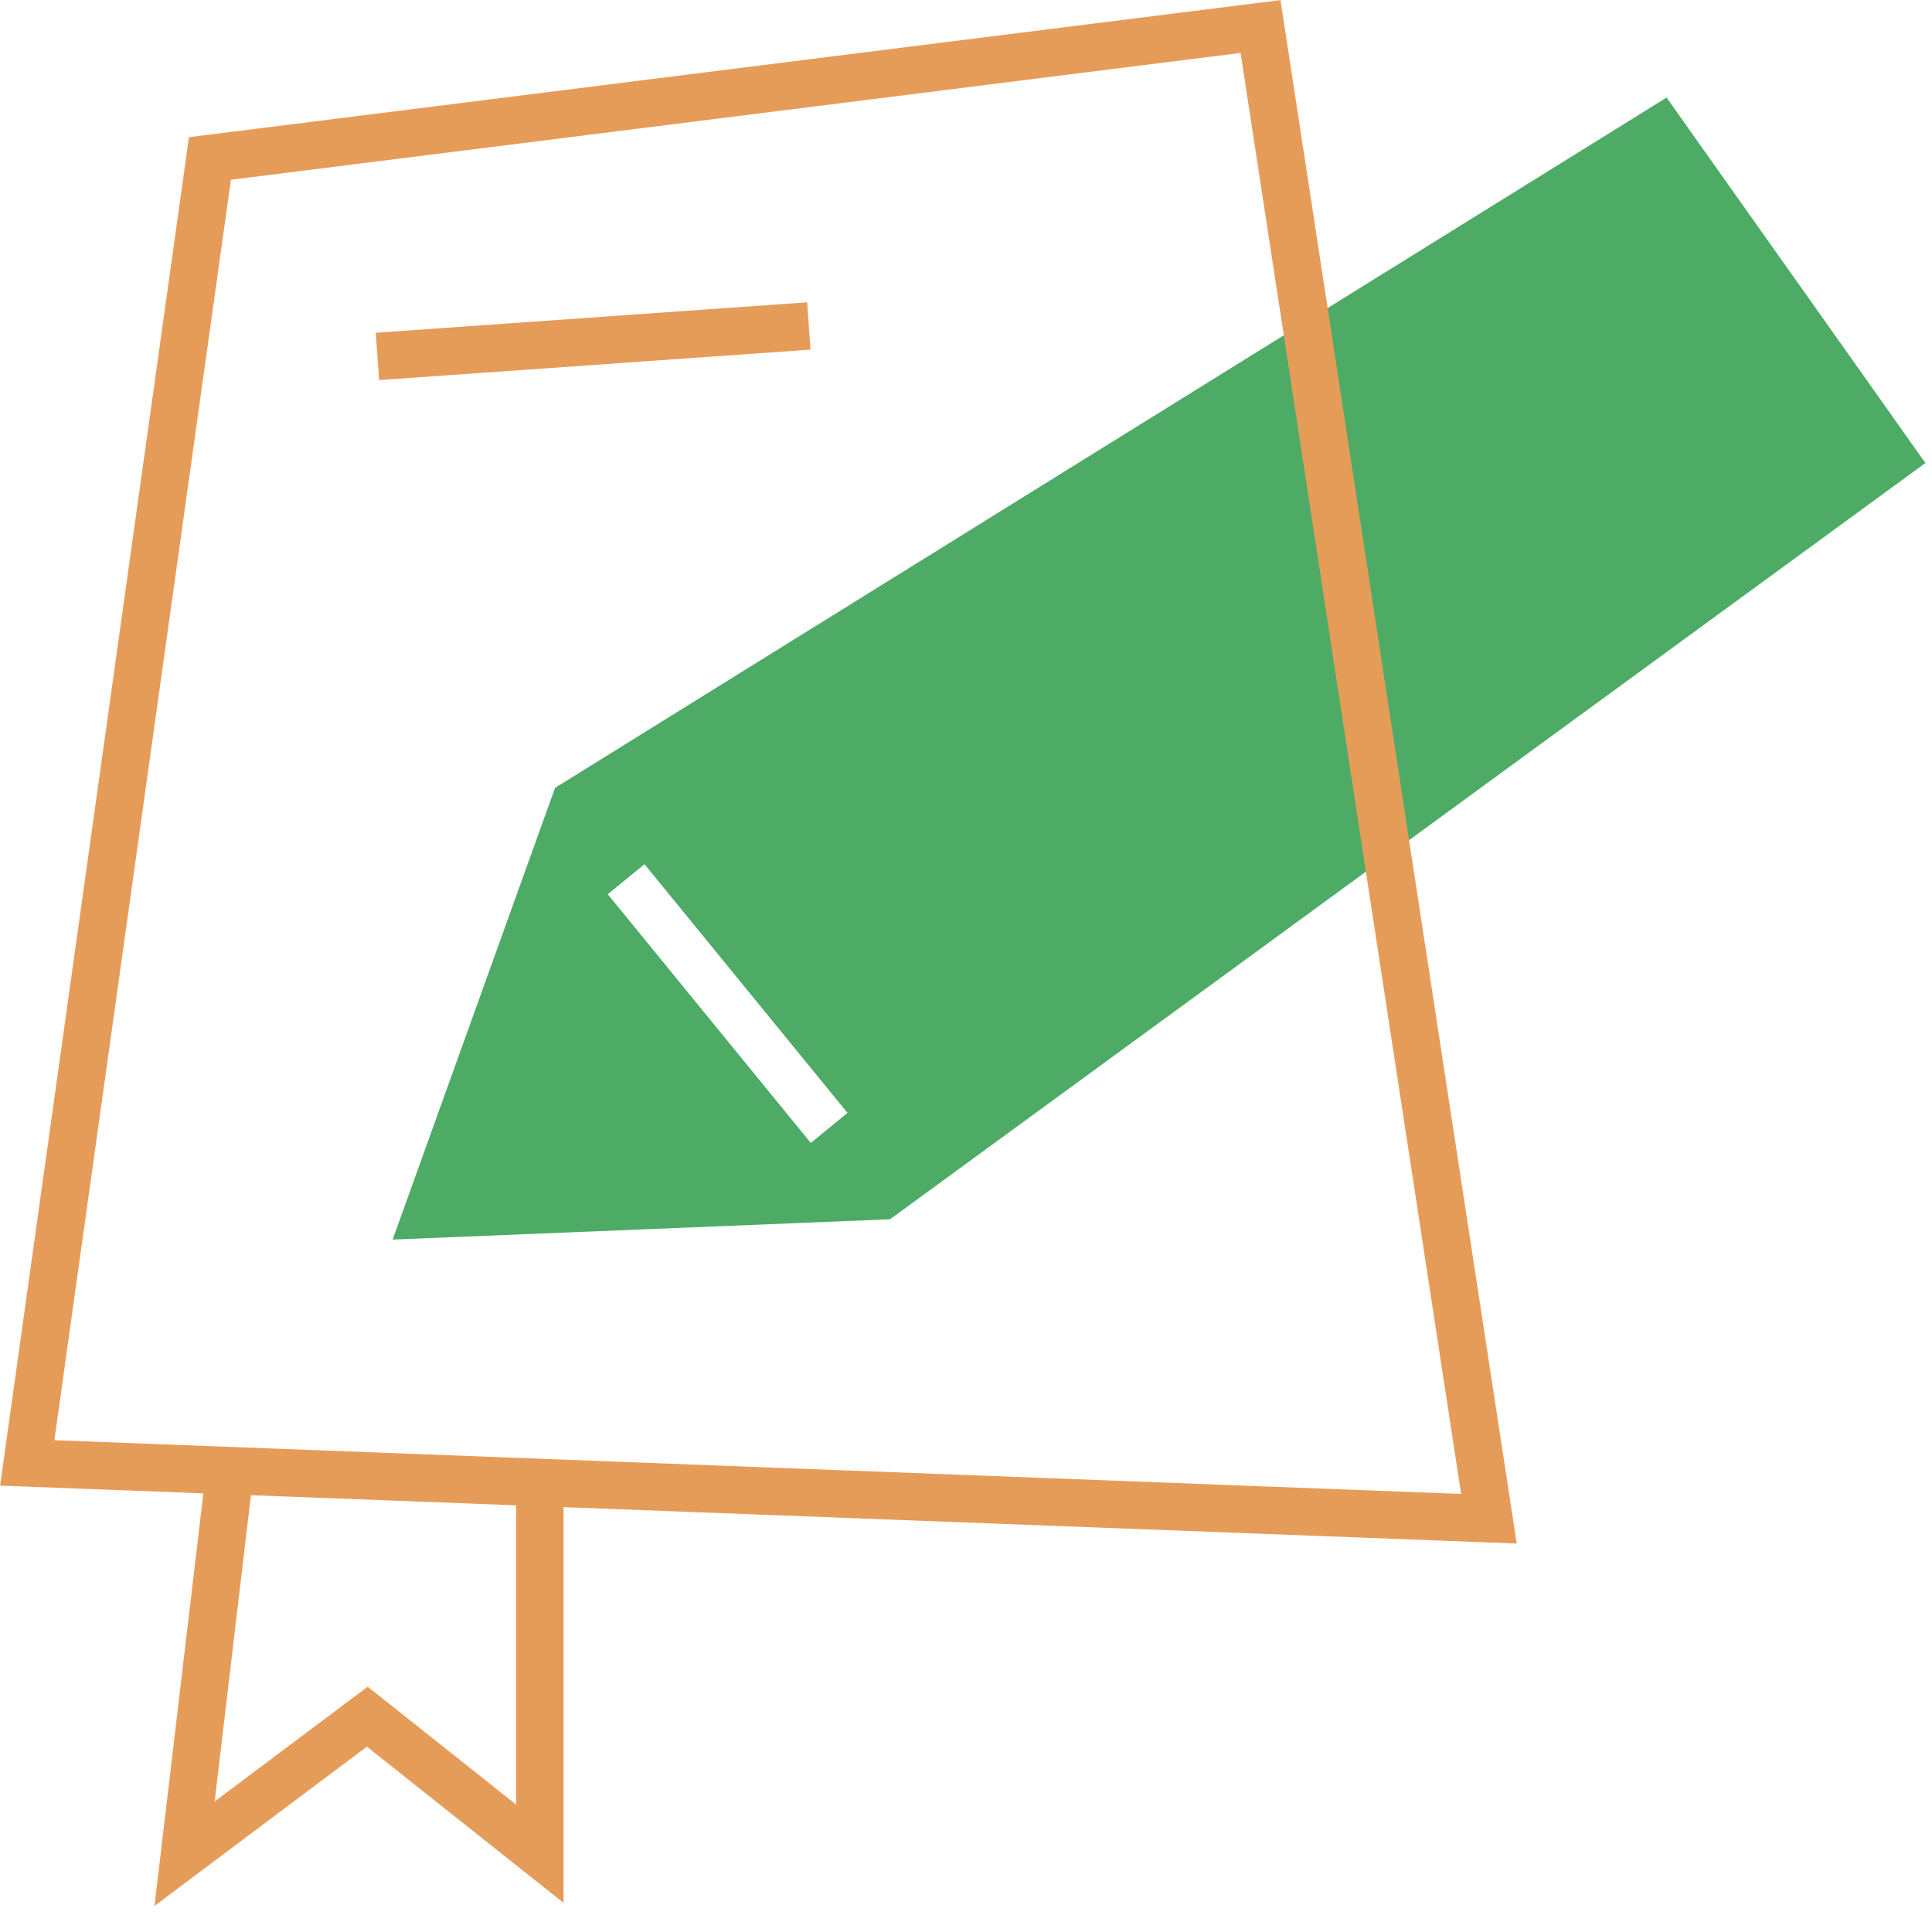
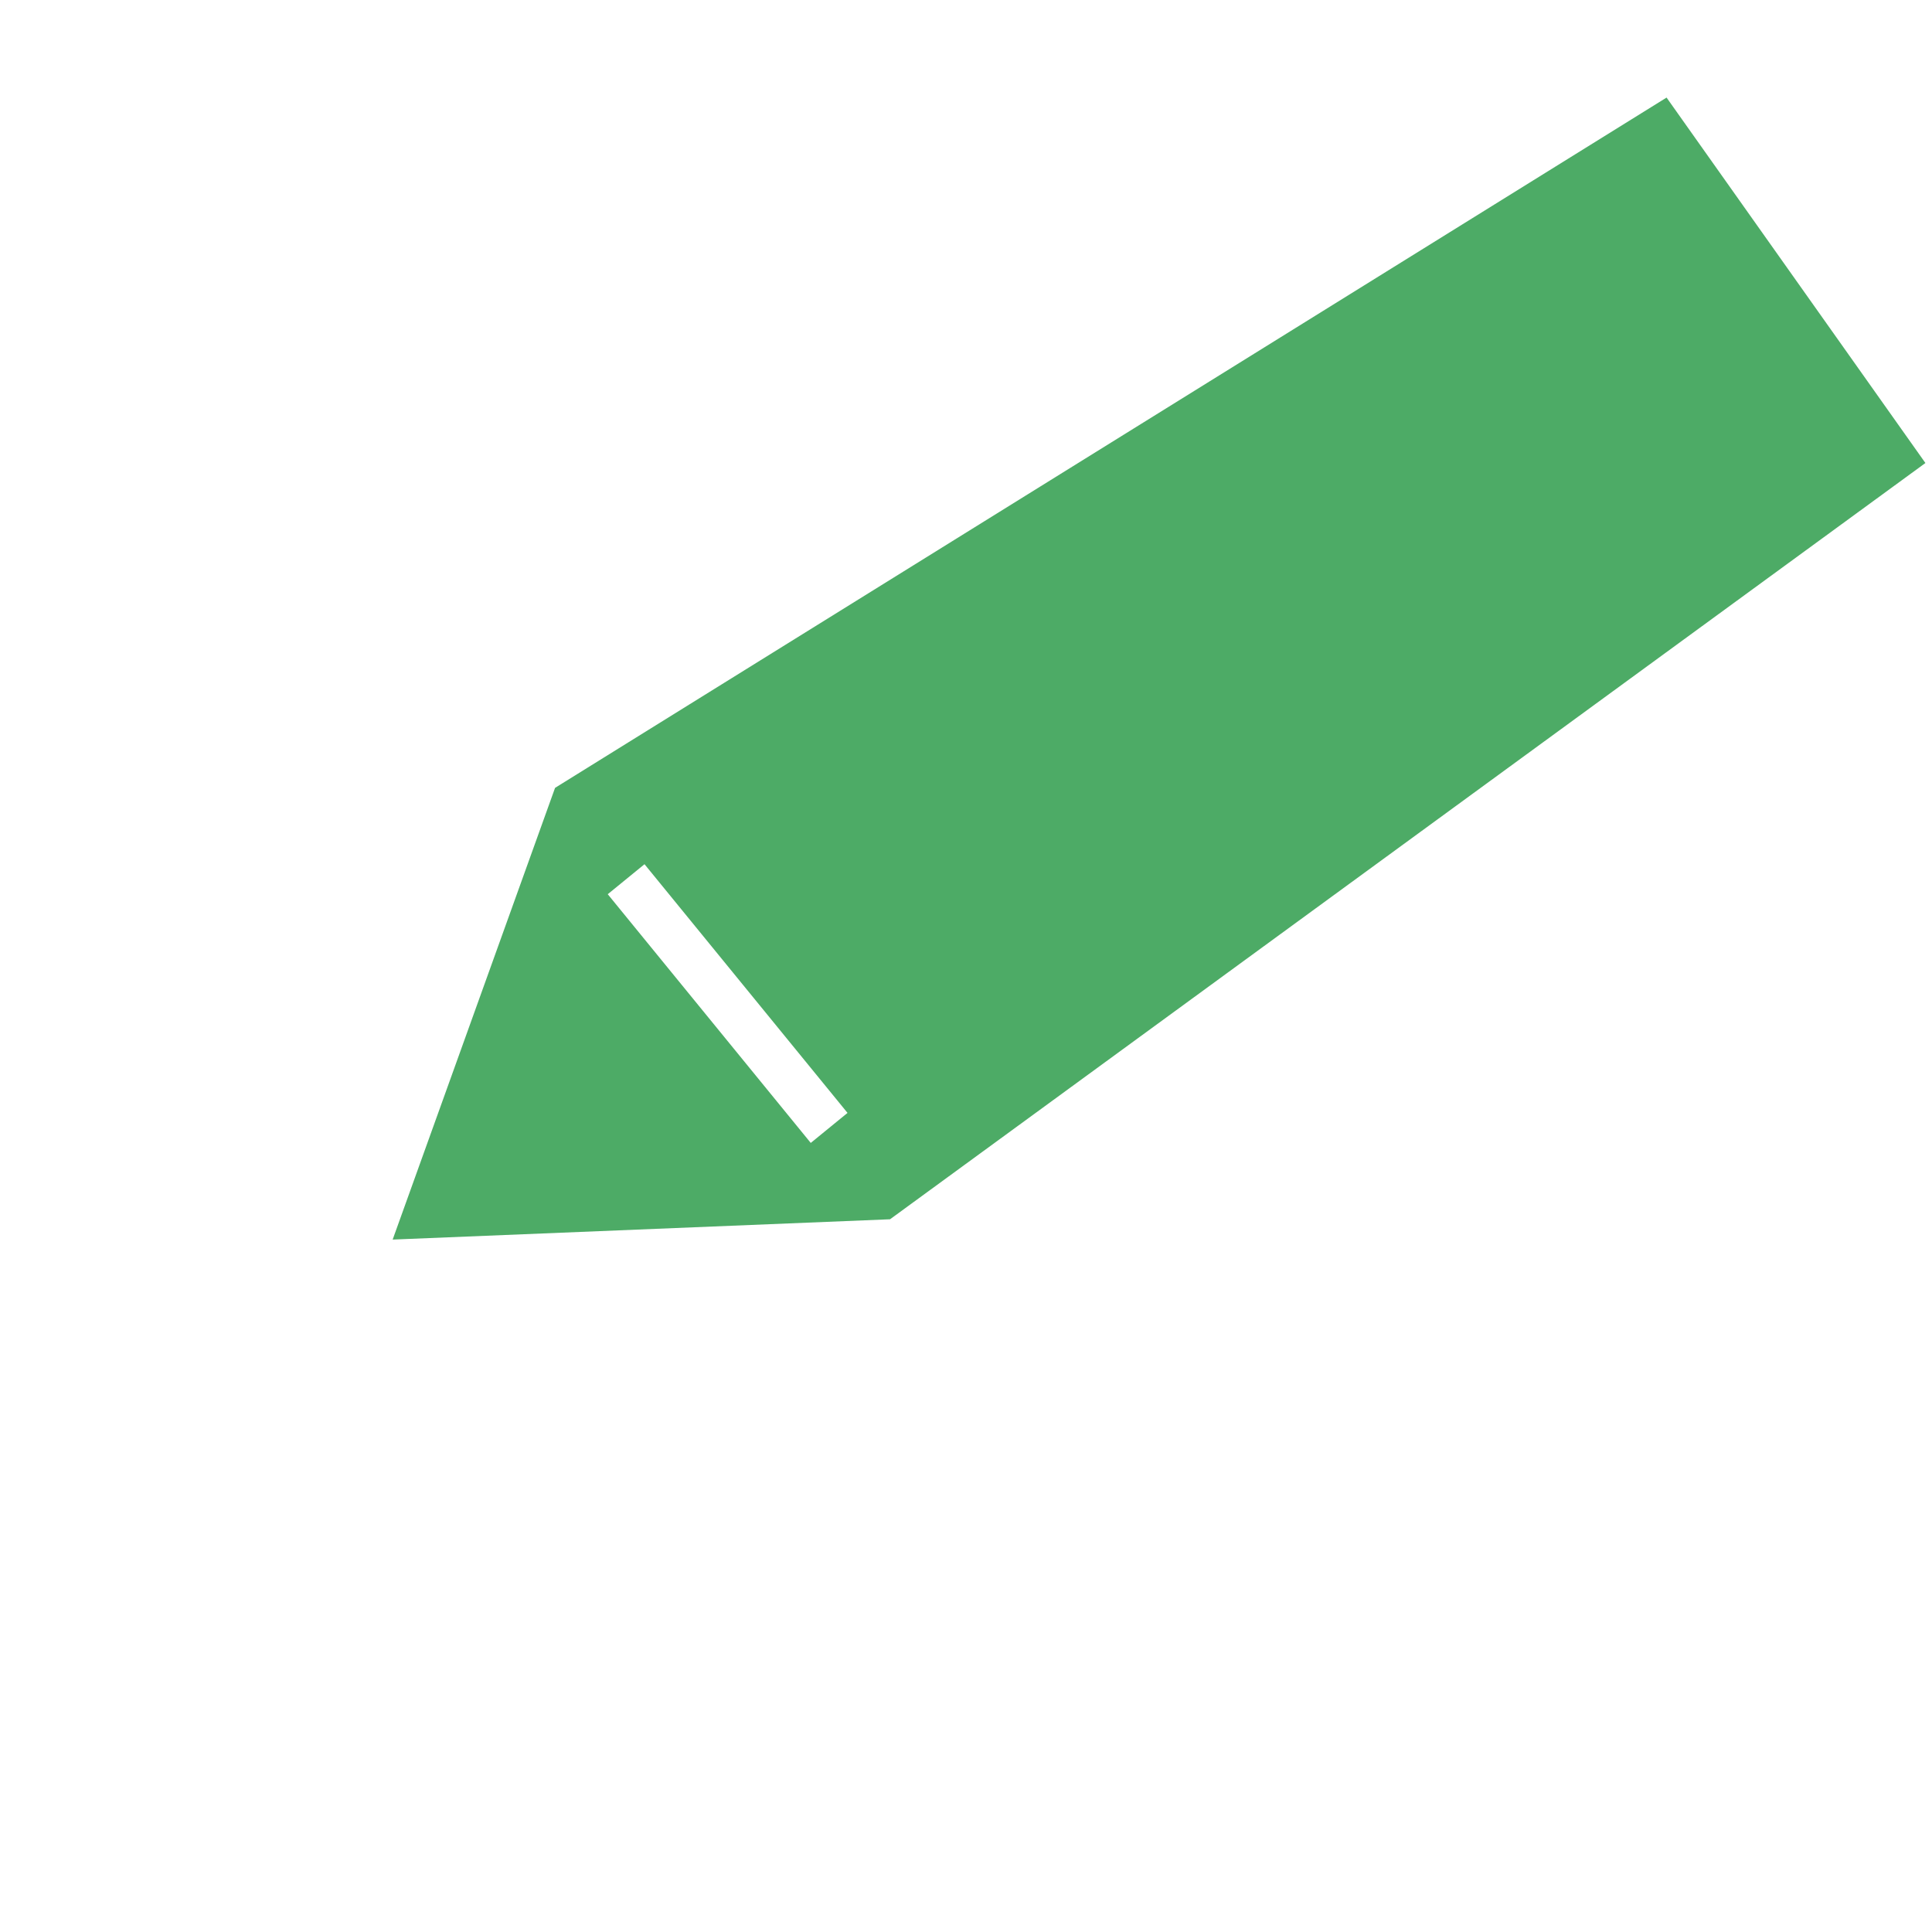
<svg xmlns="http://www.w3.org/2000/svg" width="285" height="282" viewBox="0 0 285 282" fill="none">
  <path fill-rule="evenodd" clip-rule="evenodd" d="M57.923 182.848L81.881 116.215L245.845 14.393L284.028 68.298L131.295 179.853L57.923 182.848ZM89.652 131.904L119.599 168.59L125.022 164.163L95.075 127.478L89.652 131.904Z" fill="#4DAB66" />
-   <path fill-rule="evenodd" clip-rule="evenodd" d="M188.894 0.014L189.409 3.381L223.1 223.496L223.741 227.685L219.507 227.523L83.135 222.315V273.44V280.688L77.459 276.181L54.119 257.646L29.327 276.24L22.791 281.142L23.751 273.028L29.997 220.285L3.884 219.288L0.014 219.14L0.551 215.305L27.504 22.891L27.876 20.238L30.534 19.904L185.513 0.438L188.894 0.014ZM37.014 220.553L31.664 265.737L52.08 250.425L54.241 248.804L56.357 250.484L76.135 266.191V222.047L37.014 220.553ZM34.065 26.516L8.021 212.441L215.54 220.367L183.005 7.808L34.065 26.516ZM119.562 51.575L55.924 56.067L55.431 49.085L119.069 44.592L119.562 51.575Z" fill="#E69C59" />
</svg>